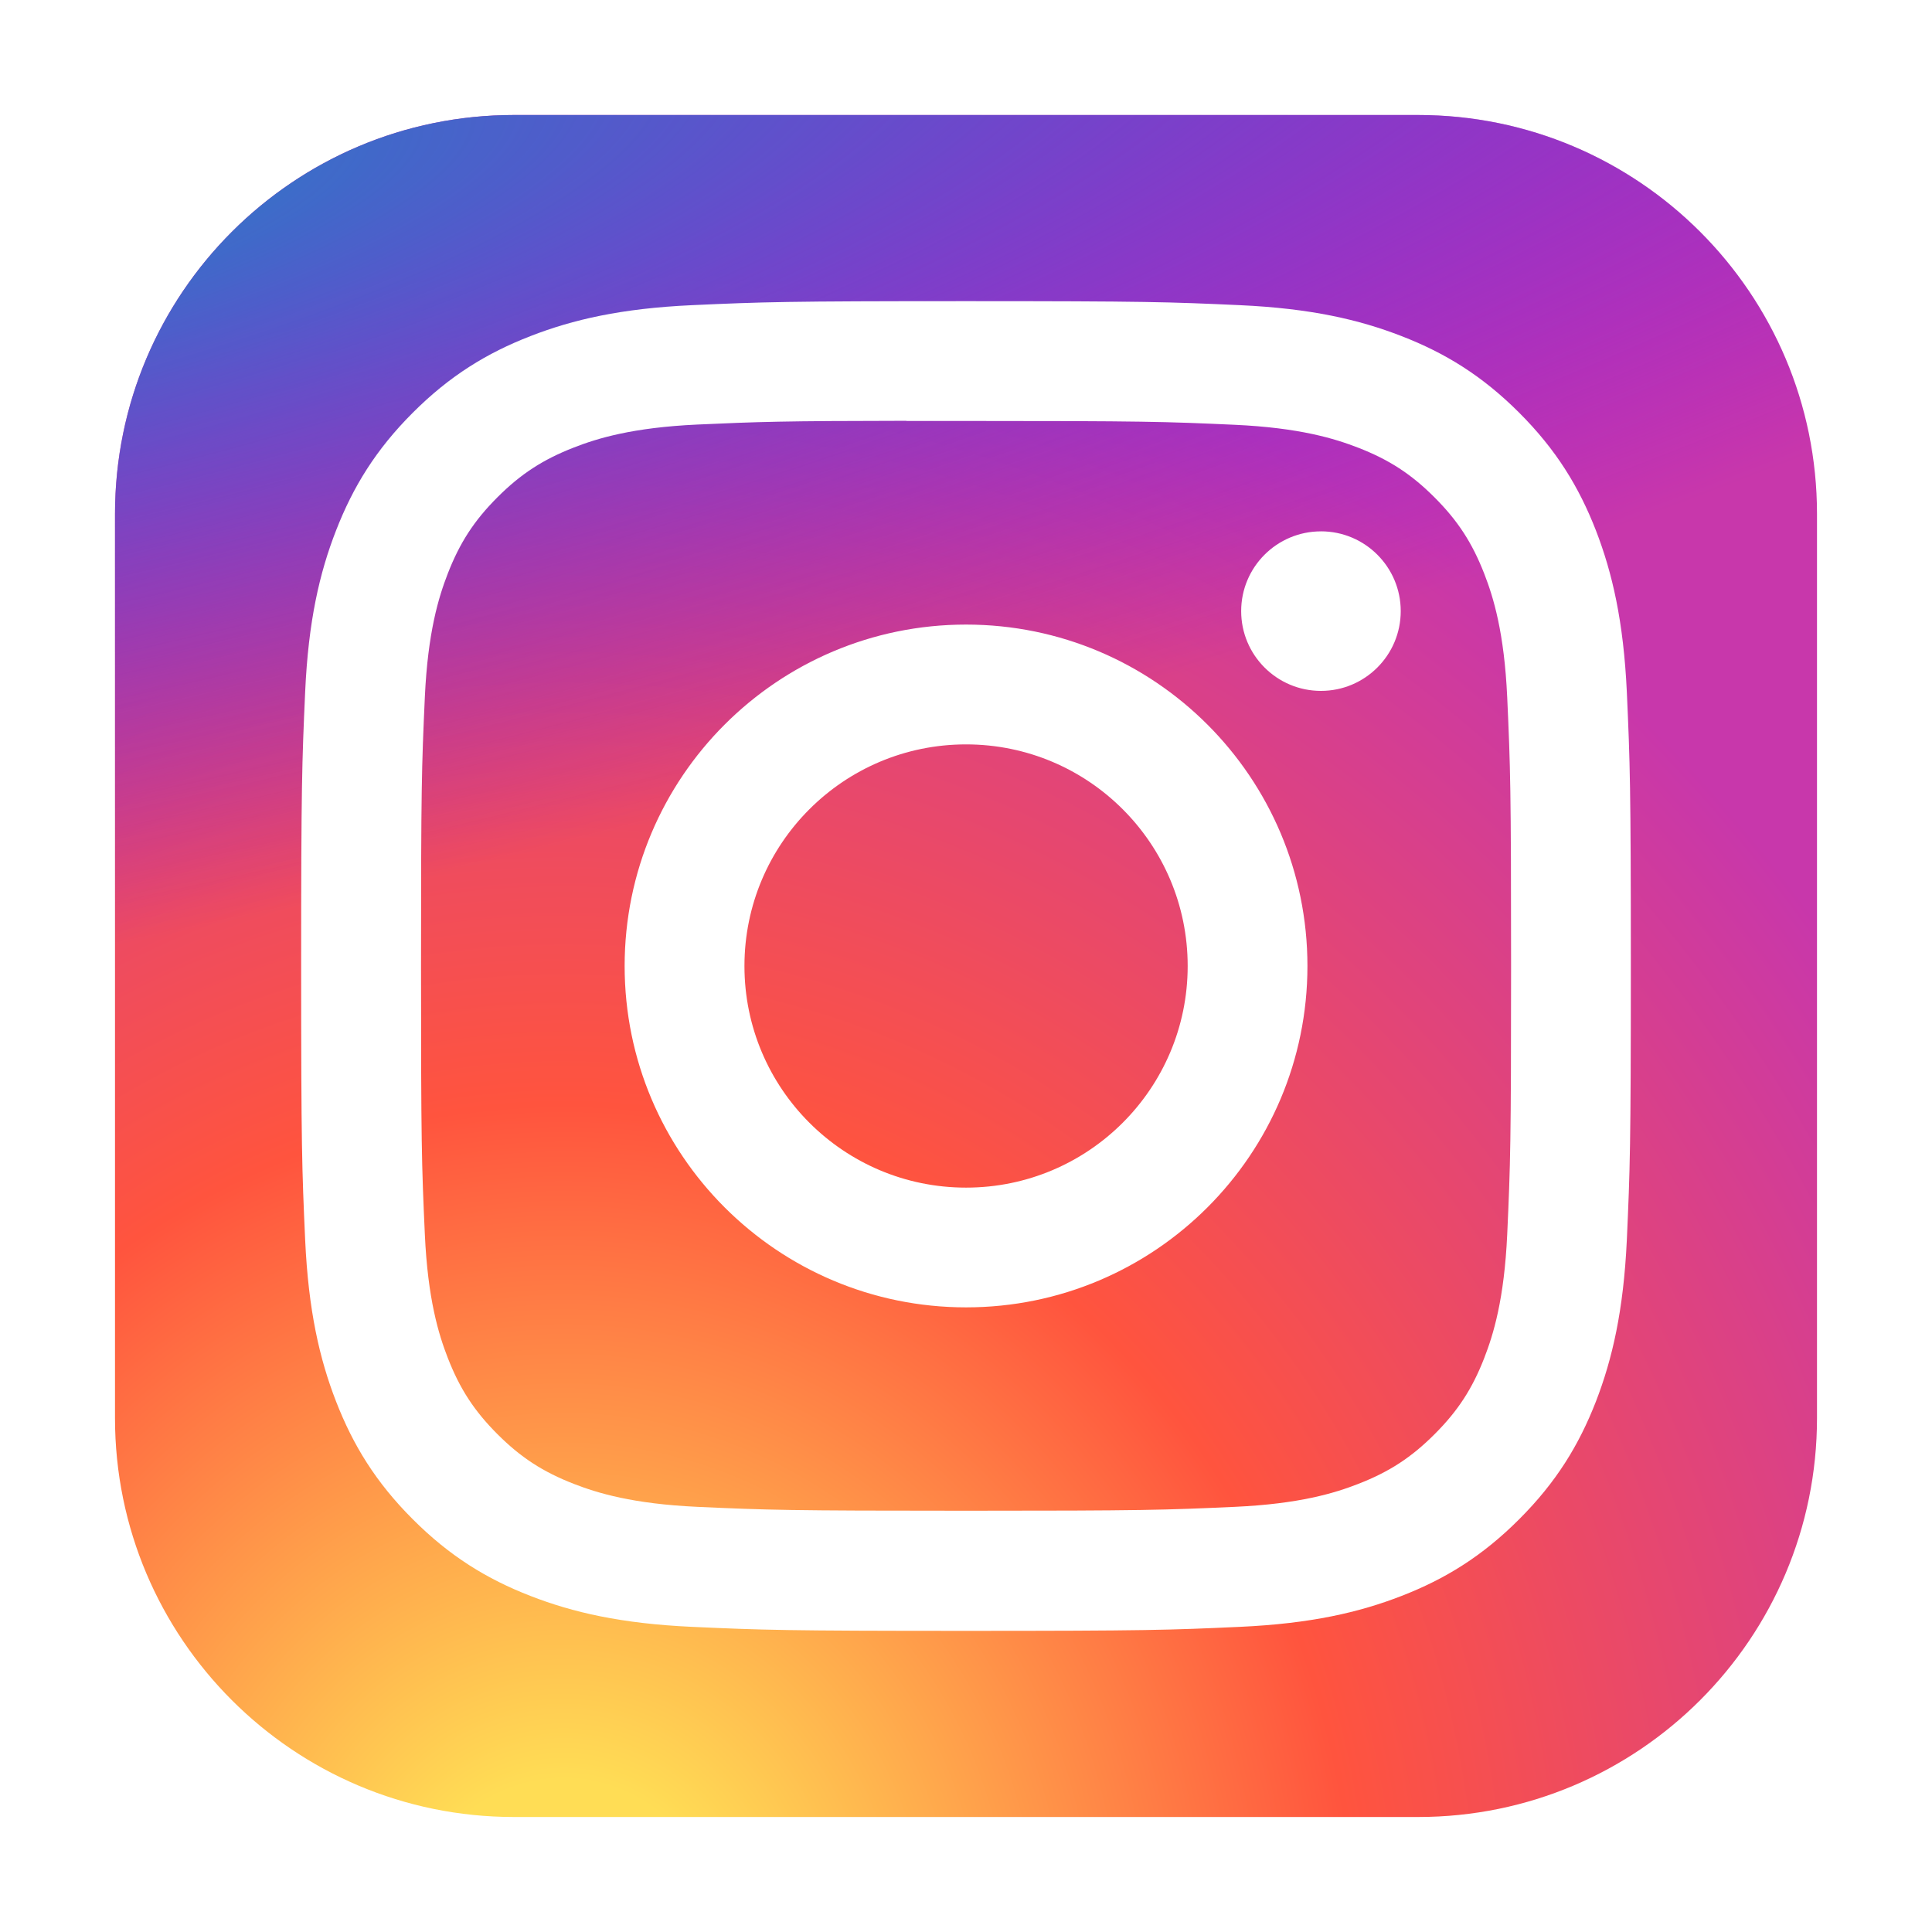
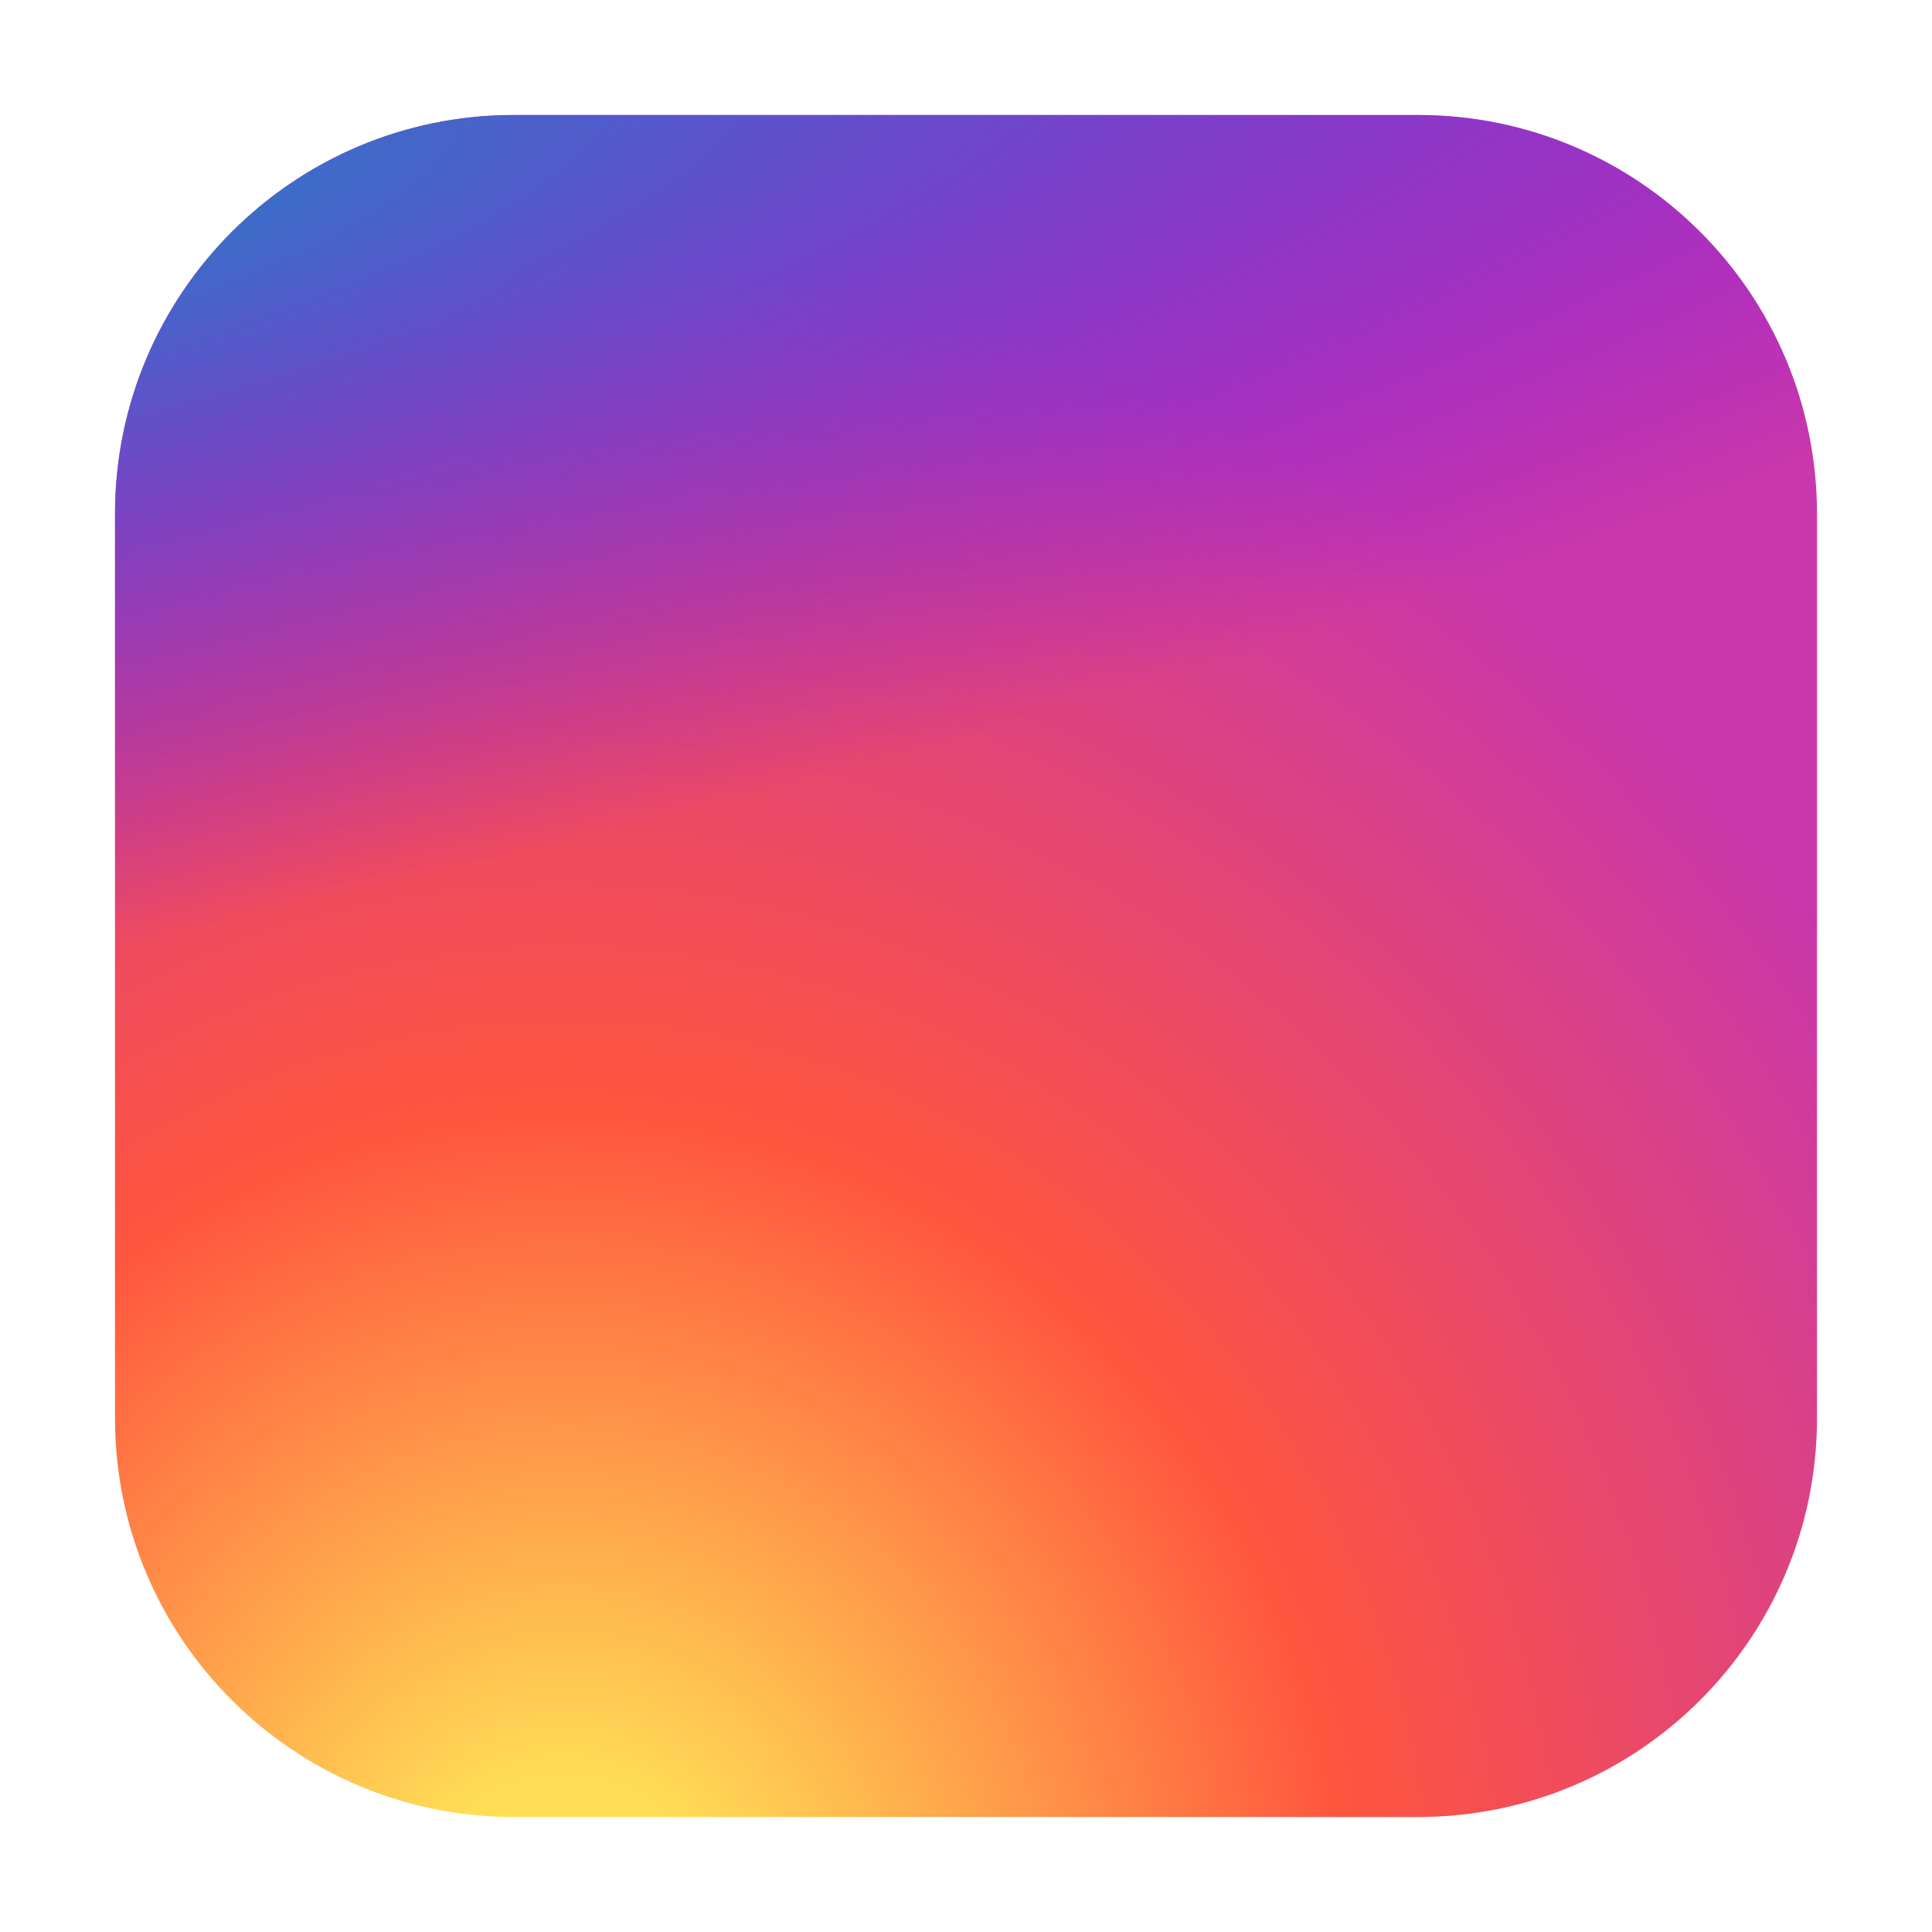
<svg xmlns="http://www.w3.org/2000/svg" width="504" height="504" viewBox="0 0 504 504" fill="none">
  <g filter="url(#filter0_f_711_3)">
    <path d="M369.938 30L134.062 30C76.59 30 30 76.59 30 134.062L30 369.938C30 427.41 76.59 474 134.062 474H369.938C427.41 474 474 427.41 474 369.938V134.063C474 76.59 427.41 30 369.938 30Z" fill="url(#paint0_radial_711_3)" />
    <path d="M369.938 30L134.062 30C76.59 30 30 76.59 30 134.062L30 369.938C30 427.41 76.59 474 134.062 474H369.938C427.41 474 474 427.41 474 369.938V134.063C474 76.59 427.41 30 369.938 30Z" fill="url(#paint1_radial_711_3)" />
-     <path d="M252.016 78.562C204.913 78.562 199.001 78.769 180.502 79.61C162.038 80.456 149.434 83.379 138.407 87.668C126.998 92.098 117.322 98.024 107.683 107.667C98.034 117.308 92.108 126.985 87.665 138.388C83.363 149.419 80.437 162.028 79.607 180.483C78.779 198.984 78.562 204.898 78.562 252.002C78.562 299.106 78.771 304.999 79.61 323.498C80.46 341.962 83.382 354.566 87.668 365.593C92.101 377.002 98.027 386.678 107.671 396.317C117.308 405.966 126.985 411.906 138.385 416.335C149.42 420.625 162.026 423.547 180.487 424.393C198.987 425.235 204.894 425.441 251.995 425.441C299.102 425.441 304.996 425.235 323.494 424.393C341.959 423.547 354.576 420.625 365.612 416.335C377.015 411.906 386.678 405.966 396.314 396.317C405.962 386.678 411.887 377.002 416.332 365.598C420.595 354.566 423.523 341.959 424.39 323.501C425.221 305.002 425.438 299.106 425.438 252.002C425.438 204.898 425.221 198.987 424.39 180.487C423.523 162.022 420.595 149.42 416.332 138.393C411.887 126.985 405.962 117.308 396.314 107.667C386.667 98.02 377.019 92.094 365.602 87.67C354.545 83.379 341.934 80.455 323.47 79.61C304.97 78.769 299.08 78.562 251.962 78.562H252.016ZM236.457 109.818C241.075 109.811 246.228 109.818 252.016 109.818C298.325 109.818 303.813 109.984 322.1 110.815C339.01 111.588 348.188 114.414 354.302 116.788C362.396 119.931 368.167 123.689 374.234 129.761C380.304 135.832 384.061 141.612 387.212 149.707C389.586 155.812 392.415 164.99 393.185 181.9C394.016 200.184 394.196 205.675 394.196 251.962C394.196 298.249 394.016 303.742 393.185 322.024C392.412 338.934 389.586 348.112 387.212 354.219C384.069 362.313 380.304 368.077 374.234 374.143C368.163 380.214 362.4 383.97 354.302 387.115C348.195 389.5 339.01 392.318 322.1 393.091C303.816 393.922 298.325 394.103 252.016 394.103C205.704 394.103 200.215 393.922 181.933 393.091C165.023 392.311 155.845 389.486 149.726 387.111C141.633 383.967 135.851 380.21 129.78 374.14C123.71 368.07 119.953 362.303 116.802 354.205C114.428 348.098 111.599 338.92 110.829 322.01C109.998 303.726 109.832 298.235 109.832 251.918C109.832 205.602 109.998 200.14 110.829 181.857C111.602 164.947 114.428 155.768 116.802 149.655C119.946 141.56 123.71 135.78 129.782 129.709C135.854 123.639 141.633 119.881 149.727 116.731C155.841 114.346 165.023 111.528 181.933 110.751C197.933 110.028 204.133 109.811 236.457 109.774V109.818ZM344.597 138.615C333.106 138.615 323.784 147.929 323.784 159.421C323.784 170.911 333.106 180.233 344.597 180.233C356.087 180.233 365.409 170.911 365.409 159.421C365.409 147.931 356.087 138.608 344.597 138.608V138.615ZM252.016 162.933C202.829 162.933 162.949 202.813 162.949 252.002C162.949 301.19 202.829 341.051 252.016 341.051C301.204 341.051 341.071 301.19 341.071 252.002C341.071 202.815 301.201 162.933 252.012 162.933H252.016ZM252.016 194.188C283.944 194.188 309.829 220.07 309.829 252.002C309.829 283.93 283.944 309.815 252.016 309.815C220.088 309.815 194.204 283.93 194.204 252.002C194.204 220.07 220.086 194.188 252.016 194.188Z" fill="white" />
  </g>
  <defs>
    <filter id="filter0_f_711_3" x="0" y="0" width="504" height="504" filterUnits="userSpaceOnUse" color-interpolation-filters="sRGB">
      <feGaussianBlur stdDeviation="15" />
    </filter>
    <radialGradient id="paint0_radial_711_3" cx="0" cy="0" r="1" gradientUnits="userSpaceOnUse" gradientTransform="translate(147.937 508.197) rotate(-90) scale(440.037 409.269)">
      <stop stop-color="#FFDD55" />
      <stop offset="0.1" stop-color="#FFDD55" />
      <stop offset="0.5" stop-color="#FF543E" />
      <stop offset="1" stop-color="#C837AB" />
    </radialGradient>
    <radialGradient id="paint1_radial_711_3" cx="0" cy="0" r="1" gradientUnits="userSpaceOnUse" gradientTransform="translate(-44.372 61.984) rotate(78.681) scale(196.699 810.799)">
      <stop stop-color="#3771C8" />
      <stop offset="0.128" stop-color="#3771C8" />
      <stop offset="1" stop-color="#6600FF" stop-opacity="0" />
    </radialGradient>
  </defs>
</svg>